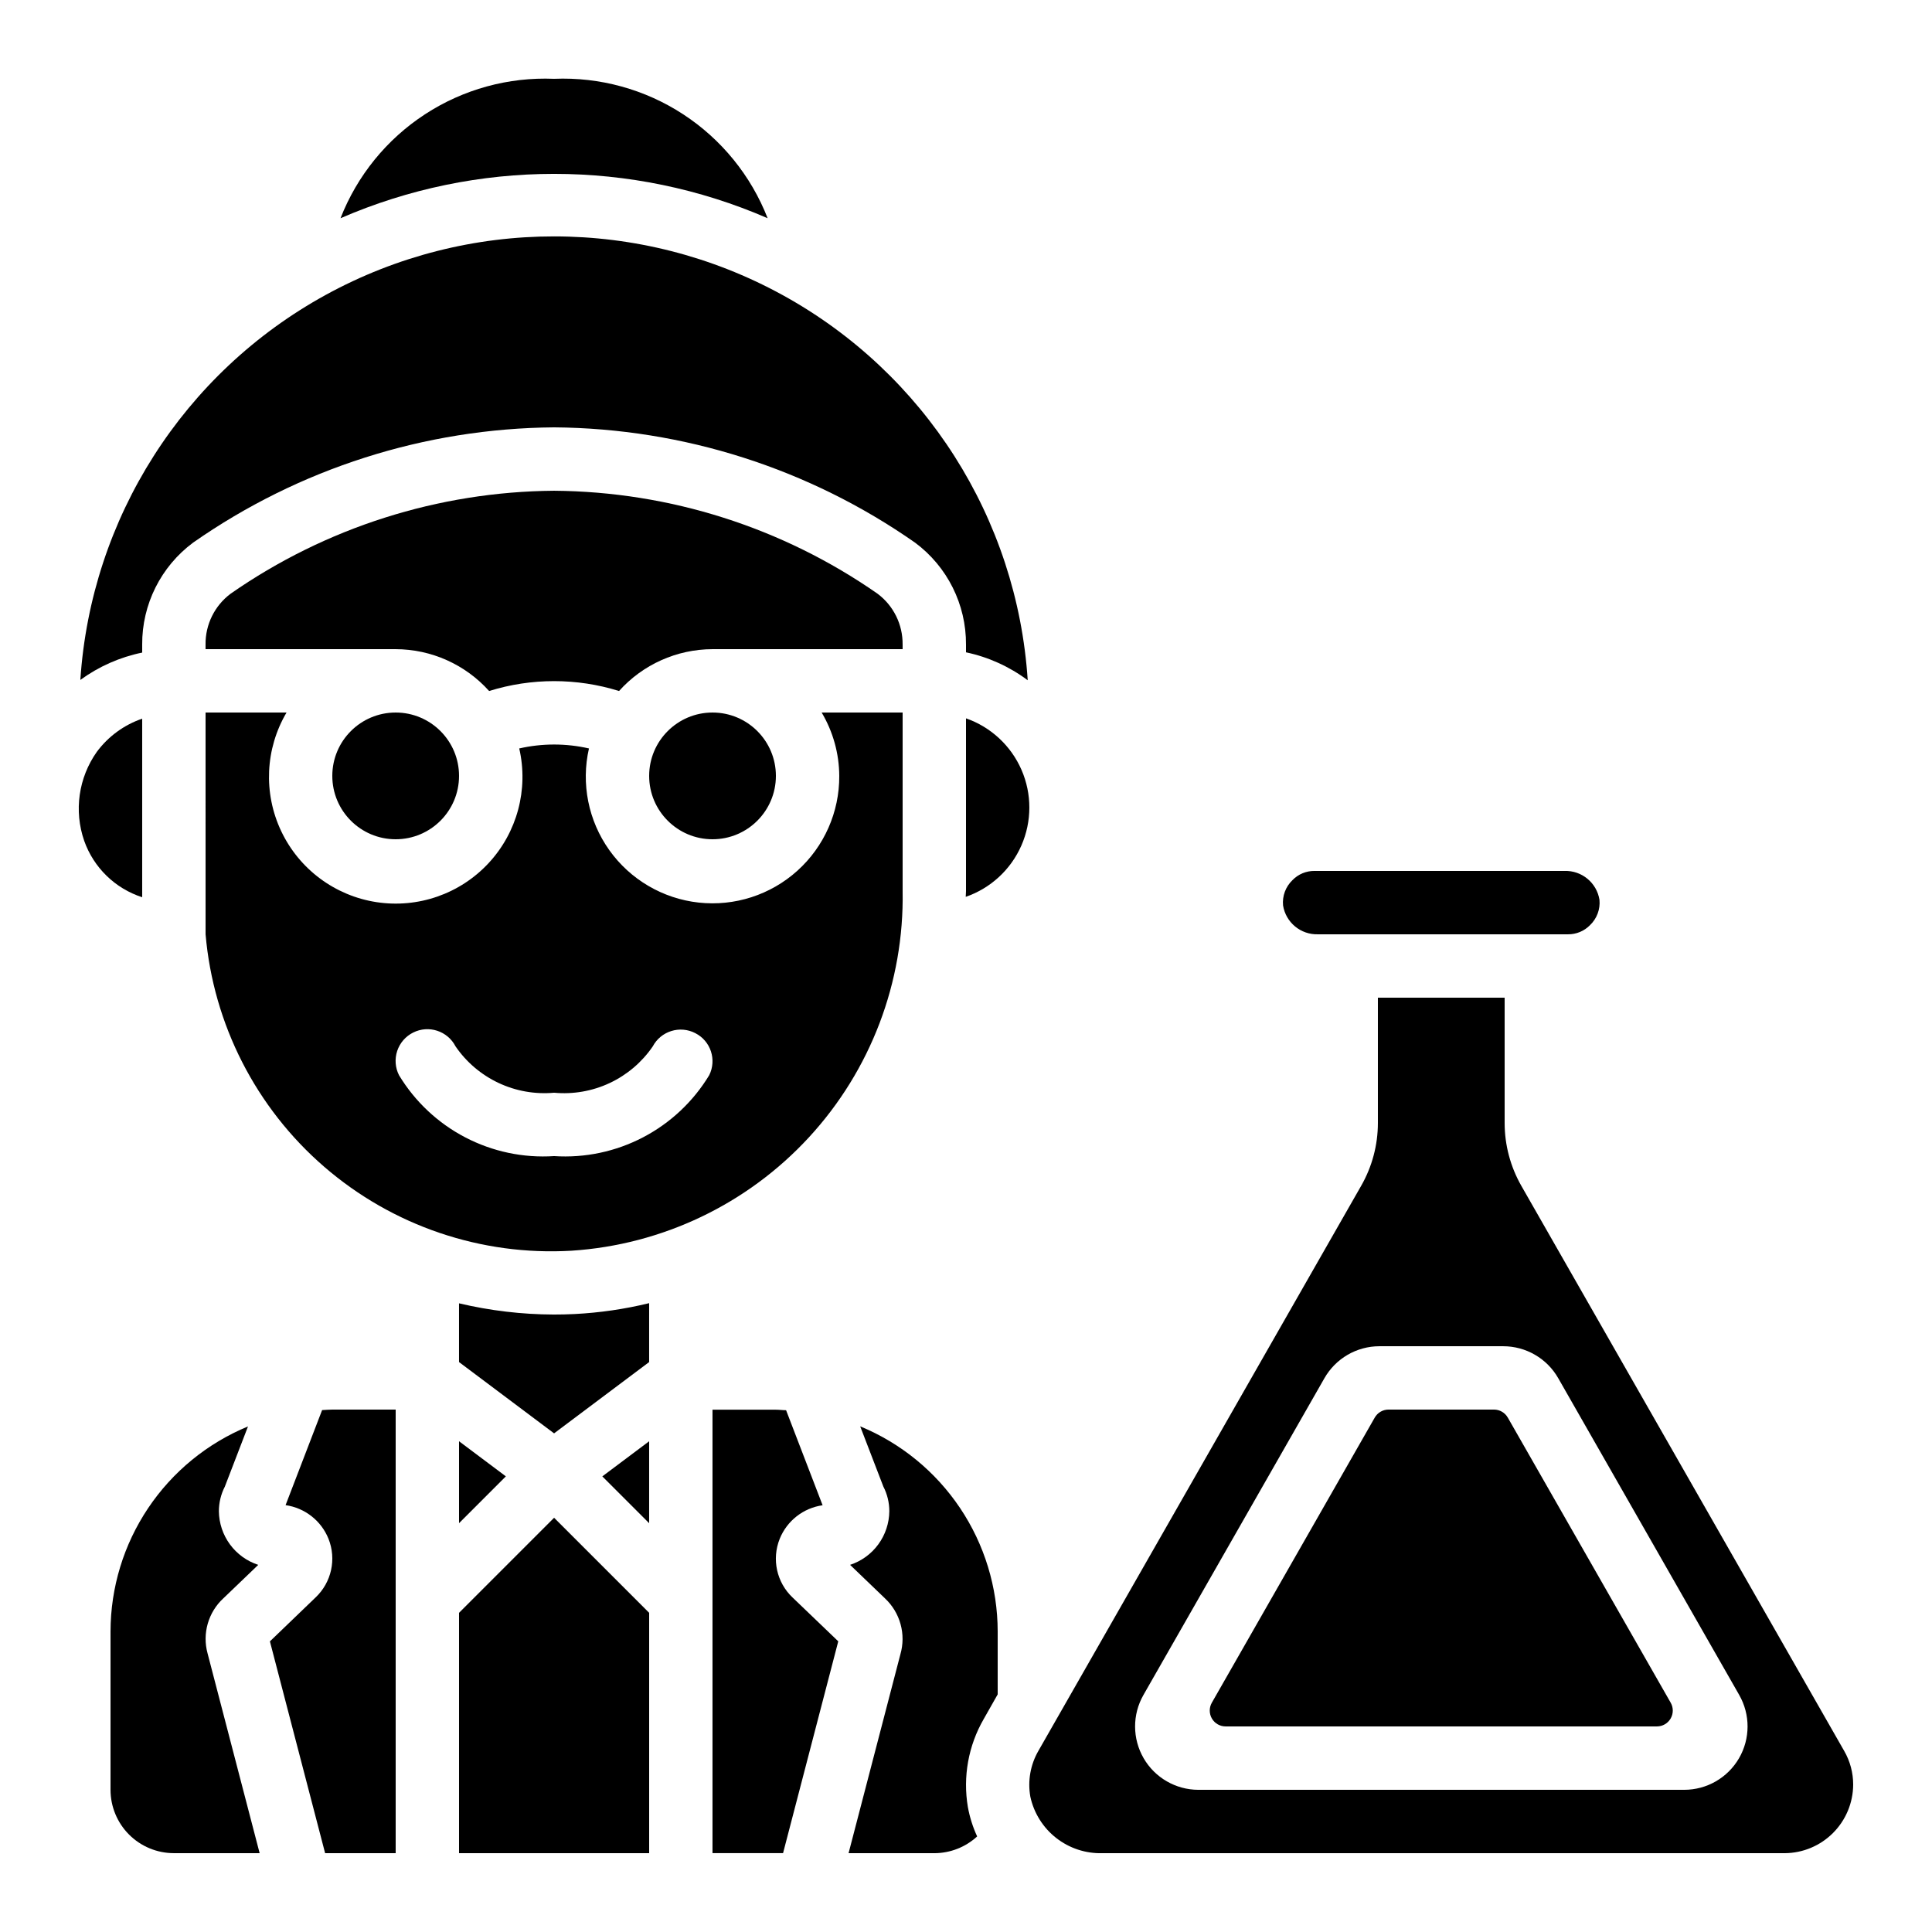
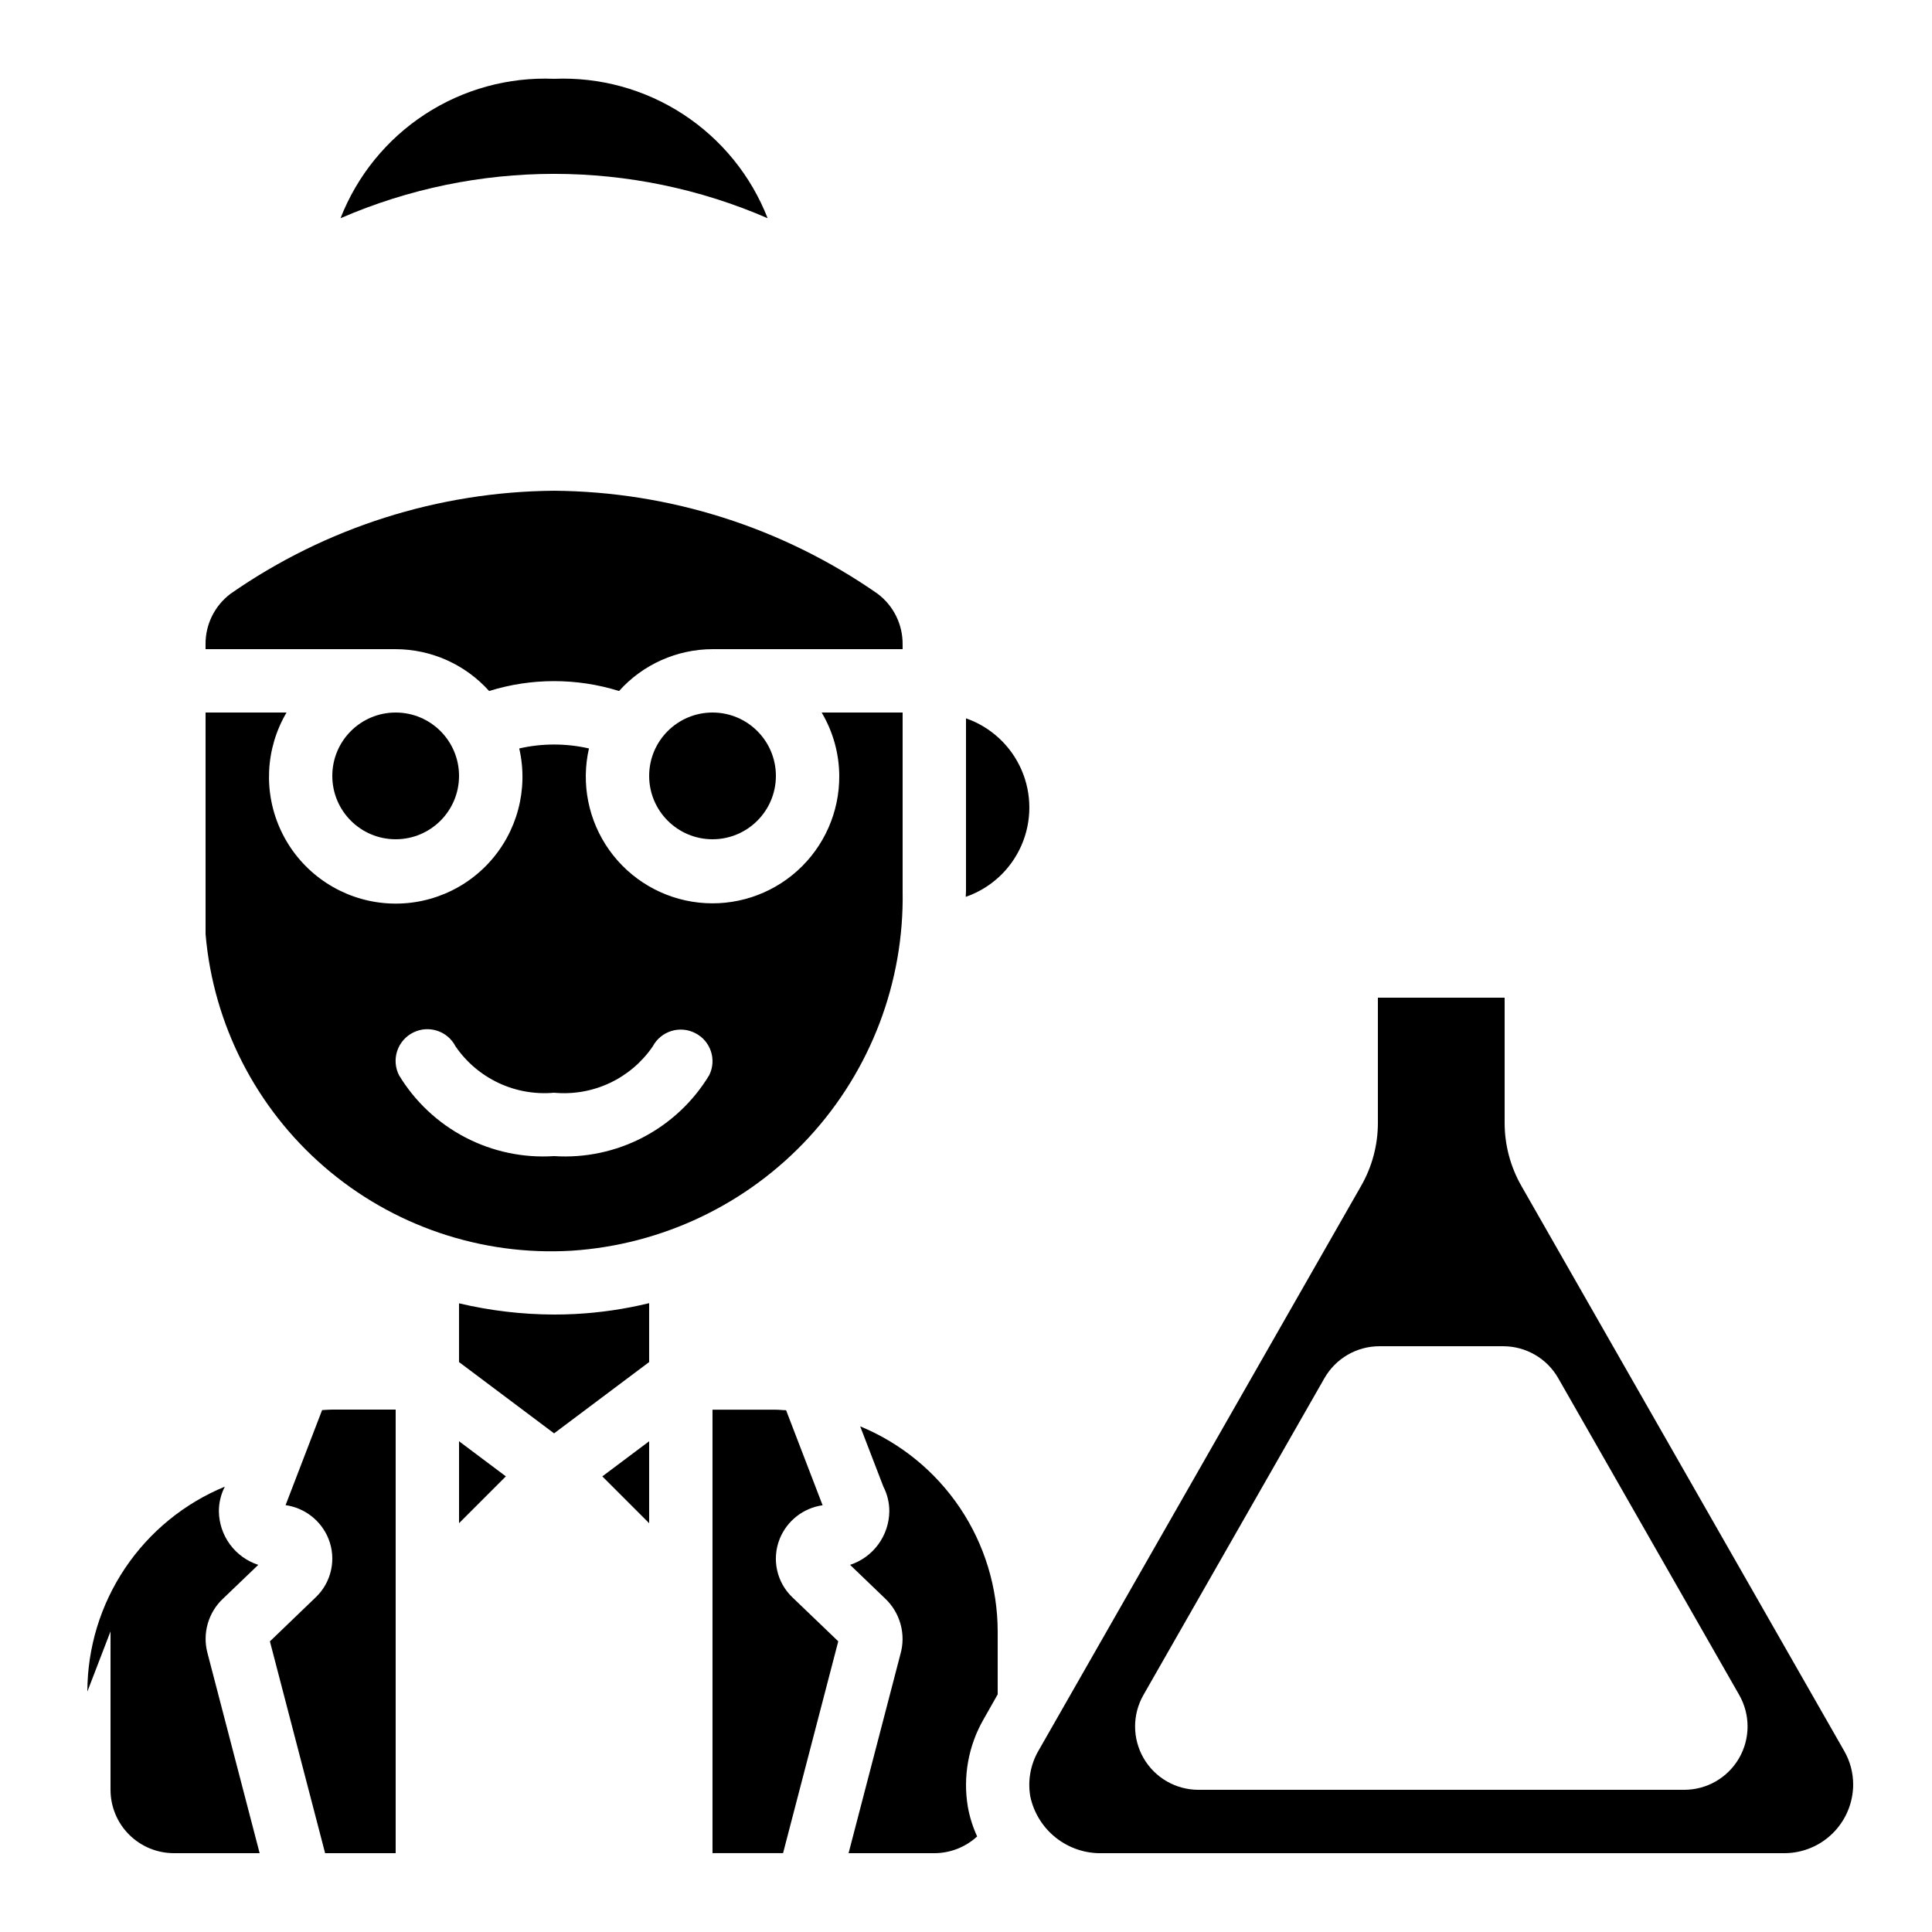
<svg xmlns="http://www.w3.org/2000/svg" fill="#000000" width="800px" height="800px" version="1.1" viewBox="144 144 512 512">
  <g>
    <path d="m362 542.91-9.68-25.191c-0.898 0-1.789-0.133-2.703-0.133l-16.797-0.004v117.52h18.699l14.629-56.133-12.109-11.613c-4.219-3.992-5.57-10.156-3.41-15.551 1.93-4.781 6.262-8.176 11.371-8.898z" />
    <path d="m371.96 522 6.137 15.953c1.043 2.019 1.582 4.262 1.582 6.535-0.031 3.156-1.051 6.227-2.914 8.777s-4.481 4.449-7.484 5.438l9.238 8.875c1.984 1.855 3.418 4.223 4.137 6.84 0.723 2.621 0.707 5.387-0.047 7.996l-13.73 52.699h22.723c4.207-0.008 8.258-1.59 11.352-4.441-1.148-2.484-1.973-5.102-2.461-7.793-1.355-8.023 0.129-16.27 4.199-23.316l3.703-6.535v-16.691c-0.016-11.645-3.488-23.023-9.973-32.695s-15.695-17.203-26.461-21.641z" />
-     <path d="m181.68 381.78v-47.324c-4.797 1.641-8.984 4.703-12.008 8.773-4.867 6.863-6.117 15.656-3.356 23.605 2.516 7.102 8.195 12.625 15.363 14.945z" />
    <path d="m400 334.37v45.781c0 0.512-0.066 1.016-0.074 1.527h-0.004c6.598-2.277 11.945-7.207 14.75-13.598 2.809-6.391 2.82-13.664 0.035-20.062-2.789-6.398-8.117-11.348-14.707-13.648z" />
    <path d="m349.62 349.62c0 9.273-7.519 16.793-16.793 16.793-9.273 0-16.793-7.519-16.793-16.793 0-9.273 7.519-16.793 16.793-16.793 9.273 0 16.793 7.519 16.793 16.793" />
    <path d="m265.65 349.62c0 9.273-7.519 16.793-16.793 16.793-9.273 0-16.793-7.519-16.793-16.793 0-9.273 7.519-16.793 16.793-16.793 9.273 0 16.793 7.519 16.793 16.793" />
    <path d="m376.56 301.34c-25.164-17.539-55.051-27.051-85.723-27.289-30.672 0.238-60.559 9.75-85.723 27.289-4.231 3.168-6.699 8.164-6.641 13.453v1.242h50.383-0.004c9.453 0.023 18.457 4.055 24.77 11.09 11.211-3.492 23.219-3.492 34.43 0 6.312-7.035 15.316-11.066 24.77-11.09h50.383v-1.242h-0.004c0.059-5.289-2.41-10.285-6.641-13.453z" />
    <path d="m198.48 391.6c2.059 23.855 13.348 45.965 31.457 61.625 18.113 15.66 41.621 23.633 65.523 22.227 24.07-1.566 46.617-12.34 62.953-30.086 16.34-17.746 25.219-41.102 24.793-65.219v-47.324h-21.461c3.023 5.082 4.633 10.879 4.668 16.793 0.055 9.578-3.984 18.723-11.098 25.137-7.113 6.414-16.629 9.484-26.148 8.441-9.52-1.043-18.145-6.106-23.699-13.906-5.555-7.801-7.516-17.605-5.387-26.941-6.082-1.387-12.395-1.387-18.477 0 2.5 10.852-0.547 22.242-8.129 30.398-7.582 8.16-18.719 12.027-29.727 10.328-11.008-1.699-20.457-8.746-25.227-18.812-4.769-10.066-4.238-21.844 1.418-31.438h-21.461zm55.023 26.031c4.113-2.055 9.113-0.418 11.219 3.668 2.867 4.184 6.801 7.527 11.395 9.688 4.59 2.16 9.672 3.055 14.727 2.598 5.051 0.469 10.141-0.418 14.734-2.574s8.527-5.5 11.395-9.684c2.16-4.082 7.203-5.656 11.297-3.527 4.074 2.074 5.715 7.047 3.676 11.141-4.231 6.996-10.301 12.691-17.551 16.473-7.246 3.781-15.395 5.5-23.551 4.965-8.156 0.535-16.305-1.184-23.551-4.965-7.25-3.781-13.32-9.477-17.551-16.473-1.012-1.996-1.18-4.312-0.477-6.438 0.707-2.125 2.234-3.879 4.238-4.871z" />
-     <path d="m493.3 391.6h66.234c2.191 0.023 4.297-0.852 5.828-2.418 1.824-1.734 2.754-4.211 2.516-6.719-0.719-4.527-4.703-7.812-9.285-7.656h-66.234c-2.188-0.023-4.293 0.848-5.82 2.418-1.824 1.734-2.754 4.211-2.516 6.719 0.719 4.523 4.695 7.805 9.277 7.656z" />
    <path d="m417.05 620.14c0.938 4.336 3.359 8.207 6.852 10.941 3.492 2.734 7.828 4.16 12.262 4.031h180.81c4.801-0.031 9.395-1.953 12.789-5.348s5.316-7.988 5.348-12.789c0.012-3.144-0.812-6.238-2.383-8.961l-85.559-149.76c-2.894-5.074-4.422-10.82-4.422-16.664v-33.195h-33.59v33.195c0 5.844-1.527 11.59-4.434 16.664l-85.512 149.7c-2.137 3.68-2.902 7.996-2.16 12.184zm29.969-26.945 47.973-83.969c1.465-2.562 3.582-4.695 6.133-6.184 2.555-1.484 5.457-2.273 8.41-2.277h32.832c2.961 0 5.867 0.781 8.426 2.269 2.562 1.484 4.684 3.621 6.152 6.191l47.973 83.969h-0.004c2.969 5.199 2.949 11.582-0.055 16.758-3.004 5.18-8.535 8.363-14.523 8.367h-128.77c-5.977-0.016-11.5-3.207-14.492-8.379-2.996-5.176-3.016-11.555-0.051-16.746z" />
-     <path d="m468.8 601.52h114.3c1.496 0 2.883-0.793 3.633-2.09 0.754-1.293 0.762-2.891 0.02-4.191l-43.176-75.57h-0.004c-0.746-1.309-2.137-2.117-3.644-2.117h-27.961c-1.504 0-2.894 0.809-3.644 2.117l-43.176 75.57c-0.742 1.301-0.734 2.898 0.016 4.191 0.754 1.297 2.141 2.09 3.637 2.09z" />
-     <path d="m173.29 576.33v41.984c0 4.453 1.77 8.727 4.918 11.875 3.148 3.148 7.422 4.918 11.875 4.918h22.723l-13.805-52.969c-0.703-2.578-0.68-5.305 0.059-7.875 0.742-2.57 2.172-4.887 4.141-6.699l9.238-8.859h-0.004c-3.004-0.98-5.625-2.875-7.496-5.422s-2.894-5.617-2.934-8.777c0-2.273 0.539-4.512 1.578-6.531l6.137-15.953 0.004-0.004c-10.762 4.438-19.969 11.965-26.453 21.633-6.488 9.664-9.961 21.039-9.98 32.68z" />
+     <path d="m173.29 576.33v41.984c0 4.453 1.77 8.727 4.918 11.875 3.148 3.148 7.422 4.918 11.875 4.918h22.723l-13.805-52.969c-0.703-2.578-0.68-5.305 0.059-7.875 0.742-2.57 2.172-4.887 4.141-6.699l9.238-8.859h-0.004c-3.004-0.98-5.625-2.875-7.496-5.422s-2.894-5.617-2.934-8.777c0-2.273 0.539-4.512 1.578-6.531c-10.762 4.438-19.969 11.965-26.453 21.633-6.488 9.664-9.961 21.039-9.98 32.68z" />
    <path d="m215.53 578.98 14.629 56.125h18.699v-117.55h-16.793c-0.914 0-1.805 0.094-2.703 0.133l-9.68 25.191h-0.004c5.109 0.727 9.441 4.117 11.371 8.902 2.16 5.391 0.809 11.555-3.41 15.551z" />
    <path d="m347.43 201.83c-4.406-11.285-12.23-20.914-22.379-27.539-10.145-6.625-22.109-9.91-34.215-9.406-12.105-0.504-24.07 2.781-34.215 9.406-10.148 6.625-17.973 16.254-22.379 27.539 36.102-15.672 77.086-15.672 113.19 0z" />
-     <path d="m181.68 314.82c-0.059-10.641 4.953-20.672 13.496-27.02 28.062-19.625 61.422-30.277 95.664-30.547 34.246 0.27 67.602 10.926 95.664 30.555 8.543 6.344 13.555 16.379 13.496 27.02v2.043c5.926 1.25 11.508 3.777 16.355 7.406-2.793-42.902-27.301-81.406-64.988-102.1-37.684-20.691-83.324-20.707-121.02-0.039-37.695 20.664-62.23 59.152-65.055 102.05 4.883-3.562 10.473-6.035 16.391-7.246z" />
    <path d="m316.03 525.95-12.41 9.305 12.41 12.41z" />
    <path d="m265.65 547.66 12.41-12.41-12.41-9.305z" />
    <path d="m316.03 489.35c-6.481 1.582-13.098 2.543-19.758 2.883-1.848 0.094-3.703 0.133-5.543 0.133-8.445-0.031-16.859-1.027-25.082-2.973v15.566l25.191 18.895 25.191-18.895z" />
-     <path d="m265.65 635.11h50.383v-63.699l-25.191-25.188-25.191 25.188z" />
  </g>
</svg>